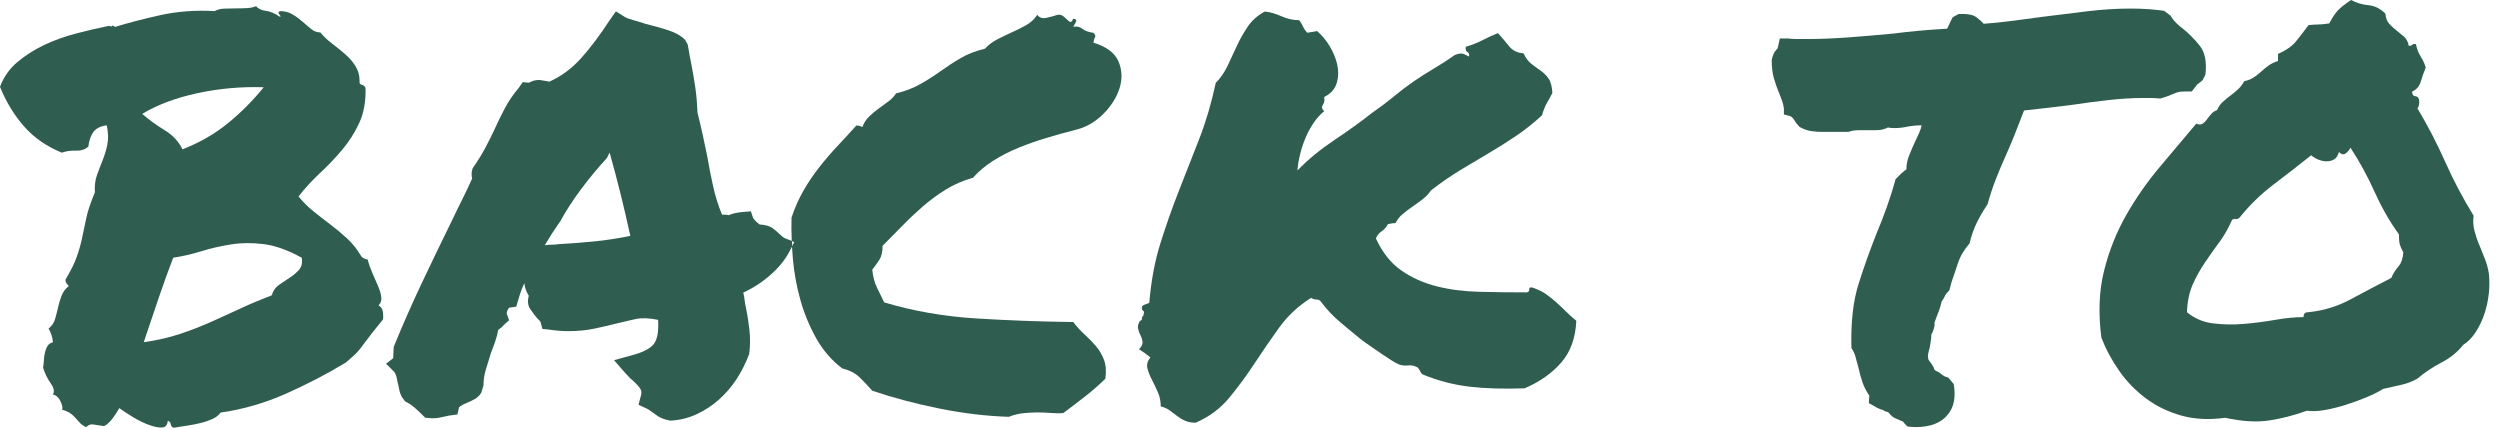
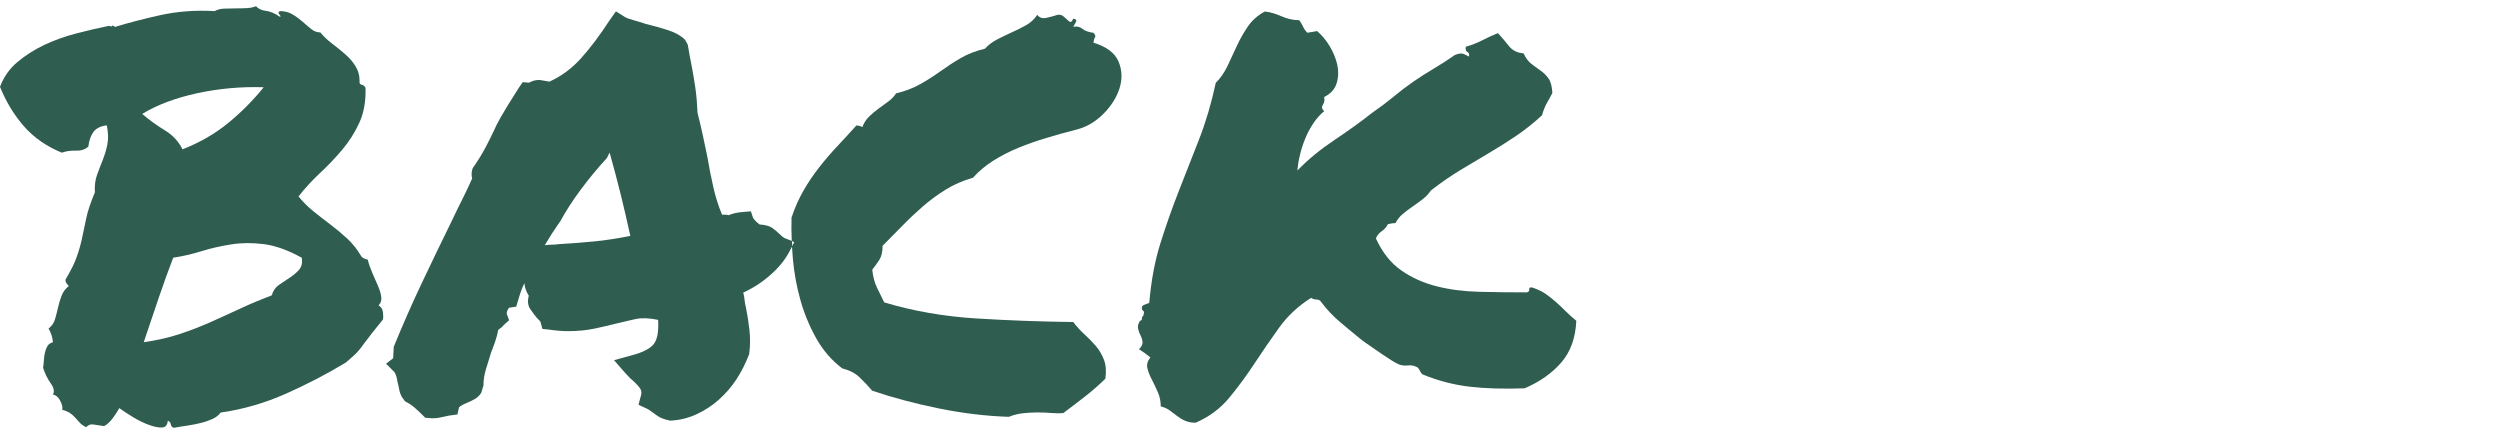
<svg xmlns="http://www.w3.org/2000/svg" width="187" height="32" viewBox="0 0 187 32" fill="none">
  <path d="M4.652 11.412C4.951 11.303 5.288 11.255 5.673 11.27C6.053 11.284 6.366 11.184 6.608 10.966C6.66 10.505 6.793 10.14 6.992 9.864C7.197 9.594 7.529 9.432 7.989 9.375C8.098 9.921 8.113 10.396 8.032 10.8C7.951 11.208 7.833 11.592 7.686 11.963C7.538 12.328 7.396 12.703 7.258 13.083C7.121 13.463 7.068 13.899 7.097 14.388C6.769 15.176 6.551 15.827 6.447 16.344C6.337 16.862 6.238 17.341 6.143 17.792C6.048 18.238 5.92 18.703 5.753 19.178C5.592 19.653 5.307 20.232 4.899 20.911C4.899 21.049 4.927 21.143 4.98 21.196C5.037 21.253 5.089 21.319 5.141 21.4C4.899 21.59 4.719 21.827 4.609 22.112C4.5 22.397 4.41 22.691 4.344 22.99C4.277 23.289 4.201 23.579 4.12 23.863C4.04 24.148 3.874 24.386 3.632 24.576C3.821 24.903 3.931 25.24 3.959 25.596C3.769 25.648 3.632 25.748 3.551 25.881C3.47 26.019 3.408 26.175 3.366 26.351C3.323 26.527 3.299 26.716 3.285 26.921C3.271 27.125 3.252 27.324 3.223 27.509C3.361 27.946 3.551 28.331 3.793 28.672C4.035 29.014 4.092 29.289 3.954 29.508C4.196 29.56 4.391 29.731 4.524 30.016C4.662 30.301 4.7 30.509 4.647 30.647C4.918 30.728 5.122 30.818 5.26 30.913C5.397 31.008 5.516 31.117 5.625 31.241C5.734 31.364 5.844 31.483 5.953 31.606C6.062 31.729 6.223 31.843 6.442 31.953C6.603 31.791 6.774 31.72 6.95 31.748C7.125 31.777 7.405 31.815 7.785 31.872C8.004 31.763 8.212 31.573 8.417 31.302C8.621 31.032 8.792 30.775 8.925 30.528C9.224 30.747 9.575 30.975 9.983 31.221C10.391 31.468 10.785 31.654 11.165 31.791C11.545 31.929 11.863 31.991 12.124 31.976C12.38 31.962 12.523 31.791 12.551 31.468C12.684 31.52 12.76 31.611 12.774 31.734C12.789 31.858 12.86 31.943 12.998 32C13.296 31.943 13.629 31.891 13.994 31.839C14.36 31.786 14.706 31.715 15.034 31.634C15.361 31.554 15.651 31.449 15.912 31.331C16.169 31.207 16.368 31.051 16.501 30.861C18.186 30.619 19.805 30.149 21.371 29.456C22.933 28.762 24.433 27.984 25.872 27.115C26.251 26.788 26.498 26.574 26.603 26.465C26.712 26.356 26.821 26.237 26.93 26.099C27.039 25.962 27.201 25.748 27.419 25.449C27.637 25.15 28.046 24.633 28.644 23.901C28.672 23.764 28.672 23.583 28.644 23.351C28.615 23.118 28.506 22.952 28.316 22.843C28.478 22.681 28.549 22.477 28.52 22.23C28.492 21.988 28.411 21.708 28.278 21.395C28.141 21.082 27.998 20.759 27.851 20.417C27.704 20.075 27.585 19.743 27.505 19.42C27.234 19.368 27.058 19.259 26.973 19.093C26.702 18.632 26.37 18.215 25.976 17.849C25.582 17.483 25.169 17.137 24.732 16.809C24.3 16.482 23.868 16.149 23.451 15.812C23.028 15.471 22.658 15.1 22.33 14.692C22.819 14.066 23.356 13.486 23.939 12.941C24.523 12.399 25.074 11.82 25.591 11.208C26.109 10.595 26.536 9.926 26.873 9.19C27.215 8.459 27.367 7.586 27.343 6.584C27.286 6.447 27.191 6.366 27.058 6.337C26.921 6.309 26.868 6.214 26.897 6.053C26.897 5.644 26.797 5.279 26.593 4.951C26.389 4.624 26.133 4.325 25.819 4.054C25.506 3.783 25.183 3.518 24.841 3.261C24.5 3.005 24.21 2.725 23.963 2.426C23.721 2.426 23.493 2.345 23.289 2.179C23.085 2.018 22.867 1.832 22.639 1.628C22.406 1.424 22.155 1.239 21.884 1.078C21.613 0.916 21.3 0.831 20.949 0.831C20.811 0.883 20.797 0.973 20.906 1.097C21.015 1.22 21.015 1.267 20.906 1.239C20.555 0.997 20.213 0.85 19.886 0.812C19.558 0.769 19.316 0.655 19.15 0.465C18.96 0.546 18.727 0.593 18.457 0.608C18.186 0.622 17.901 0.627 17.602 0.627C17.303 0.627 17.018 0.636 16.748 0.646C16.477 0.66 16.244 0.722 16.055 0.831C14.616 0.75 13.259 0.85 11.982 1.135C10.705 1.419 9.58 1.714 8.602 2.013C8.464 1.904 8.398 1.875 8.398 1.932C8.398 1.989 8.317 1.989 8.151 1.932C7.363 2.093 6.546 2.283 5.706 2.502C4.861 2.72 4.068 3.005 3.323 3.356C2.578 3.707 1.904 4.139 1.305 4.638C0.707 5.141 0.275 5.758 0 6.494C0.46 7.633 1.068 8.625 1.813 9.47C2.559 10.311 3.503 10.966 4.643 11.426M22.577 19.278C22.629 19.658 22.563 19.957 22.373 20.175C22.183 20.393 21.951 20.588 21.68 20.764C21.409 20.939 21.134 21.125 20.863 21.314C20.593 21.504 20.417 21.761 20.332 22.088C19.544 22.387 18.784 22.705 18.048 23.047C17.317 23.389 16.567 23.726 15.808 24.068C15.048 24.409 14.26 24.713 13.444 24.984C12.627 25.254 11.73 25.459 10.752 25.596C11.103 24.538 11.474 23.451 11.853 22.335C12.233 21.219 12.599 20.203 12.955 19.278C13.662 19.169 14.365 19.007 15.072 18.789C15.779 18.57 16.52 18.4 17.294 18.281C18.067 18.157 18.884 18.153 19.738 18.262C20.593 18.371 21.538 18.708 22.568 19.278M14.754 6.973C16.382 6.622 18.039 6.47 19.724 6.527C18.936 7.505 18.053 8.393 17.075 9.195C16.097 9.997 14.958 10.657 13.653 11.17C13.354 10.572 12.912 10.097 12.328 9.746C11.744 9.394 11.179 8.986 10.638 8.521C11.754 7.842 13.126 7.325 14.754 6.973Z" fill="#2F5D50" />
-   <path d="M46.251 24.167C46.683 24.058 47.119 23.959 47.556 23.863C47.993 23.769 48.548 23.788 49.227 23.925C49.279 24.794 49.17 25.397 48.9 25.739C48.629 26.08 48.083 26.356 47.271 26.574L45.928 26.94L46.744 27.875C46.853 27.984 46.948 28.084 47.029 28.179C47.11 28.274 47.205 28.364 47.314 28.445C47.613 28.715 47.808 28.933 47.903 29.095C47.998 29.256 48.002 29.446 47.922 29.665L47.76 30.277L48.292 30.524C48.429 30.576 48.605 30.685 48.824 30.851C48.961 30.96 49.118 31.07 49.294 31.179C49.469 31.288 49.749 31.383 50.129 31.464C50.808 31.435 51.458 31.279 52.085 30.994C52.707 30.709 53.272 30.343 53.775 29.892C54.278 29.441 54.71 28.943 55.08 28.383C55.446 27.827 55.764 27.196 56.039 26.489C56.12 25.862 56.124 25.259 56.058 24.675C55.992 24.091 55.901 23.526 55.792 22.985C55.735 22.767 55.702 22.577 55.693 22.416C55.678 22.254 55.645 22.079 55.593 21.889C56.352 21.538 57.041 21.087 57.648 20.545C58.261 20.004 58.712 19.444 59.016 18.874L59.258 18.419C59.248 18.286 59.243 18.158 59.239 18.025L58.693 17.811C58.636 17.782 58.569 17.735 58.489 17.669C58.408 17.602 58.337 17.54 58.284 17.483C58.147 17.351 57.981 17.203 57.776 17.056C57.572 16.909 57.254 16.819 56.818 16.79C56.708 16.71 56.613 16.629 56.533 16.544C56.452 16.463 56.381 16.382 56.329 16.297L56.167 15.808L55.636 15.851C55.199 15.879 54.819 15.96 54.496 16.097C54.439 16.069 54.278 16.055 54.007 16.055C53.737 15.404 53.518 14.716 53.357 13.999C53.196 13.282 53.044 12.527 52.911 11.739C52.802 11.198 52.688 10.648 52.564 10.088C52.441 9.532 52.313 8.981 52.175 8.436C52.147 7.757 52.094 7.14 52.014 6.579C51.933 6.024 51.838 5.459 51.729 4.889C51.676 4.643 51.629 4.401 51.586 4.154C51.544 3.907 51.496 3.636 51.444 3.337L51.24 2.972C50.941 2.673 50.518 2.435 49.977 2.26C49.436 2.084 48.876 1.927 48.306 1.79C47.978 1.68 47.665 1.586 47.371 1.505C47.072 1.424 46.853 1.343 46.721 1.258L46.07 0.85L45.581 1.543C44.874 2.63 44.176 3.56 43.483 4.334C42.79 5.108 41.997 5.701 41.1 6.105L40.364 5.981C40.174 5.981 40.018 6 39.894 6.043C39.771 6.086 39.657 6.133 39.548 6.185L39.102 6.143L38.817 6.551C38.38 7.068 38.024 7.595 37.739 8.141C37.454 8.687 37.188 9.228 36.946 9.769C36.728 10.23 36.505 10.681 36.272 11.113C36.04 11.55 35.736 12.039 35.356 12.58C35.299 12.741 35.275 12.884 35.275 13.007C35.275 13.13 35.29 13.244 35.318 13.354C35.076 13.895 34.824 14.426 34.563 14.944C34.302 15.461 34.055 15.974 33.809 16.491C33.02 18.096 32.266 19.658 31.549 21.177C30.827 22.696 30.13 24.286 29.451 25.943L29.408 26.797L28.876 27.206L29.489 27.818C29.598 27.956 29.679 28.198 29.731 28.554C29.783 28.744 29.826 28.929 29.854 29.104C29.883 29.28 29.949 29.479 30.058 29.693L30.3 30.02C30.571 30.158 30.808 30.315 31.012 30.49C31.217 30.666 31.483 30.918 31.805 31.245L32.337 31.288C32.527 31.288 32.698 31.274 32.845 31.245C32.992 31.217 33.244 31.165 33.6 31.084L34.212 31.003L34.335 30.471C34.445 30.362 34.635 30.253 34.905 30.144C35.095 30.063 35.294 29.968 35.494 29.859C35.698 29.75 35.869 29.588 36.002 29.37L36.163 28.838C36.163 28.43 36.225 28.022 36.348 27.619C36.472 27.21 36.6 26.793 36.737 26.356C36.847 26.085 36.946 25.815 37.041 25.539C37.136 25.269 37.212 24.984 37.264 24.685C37.317 24.633 37.388 24.576 37.468 24.523C37.549 24.471 37.616 24.4 37.673 24.319L38.081 23.954L37.919 23.508C37.891 23.455 37.901 23.37 37.938 23.261C37.981 23.151 38.029 23.071 38.081 23.019L38.613 22.938L38.774 22.406C38.826 22.216 38.888 22.017 38.959 21.817C39.026 21.613 39.116 21.405 39.225 21.186C39.253 21.514 39.363 21.822 39.553 22.121C39.443 22.53 39.486 22.867 39.676 23.137C39.866 23.408 40.027 23.626 40.165 23.788C40.217 23.84 40.279 23.901 40.35 23.973C40.416 24.039 40.45 24.101 40.45 24.158L40.573 24.604L41.019 24.647C41.537 24.727 42.026 24.77 42.486 24.77C43.194 24.77 43.844 24.709 44.442 24.585C45.04 24.462 45.648 24.319 46.274 24.158M41.85 18.257C41.66 18.286 41.475 18.3 41.299 18.3C41.124 18.3 40.939 18.314 40.749 18.343C41.1 17.745 41.465 17.175 41.85 16.629L41.893 16.586C42.301 15.827 42.814 15.024 43.44 14.184C44.067 13.344 44.717 12.556 45.396 11.82L45.6 11.412C45.899 12.471 46.175 13.524 46.436 14.569C46.692 15.613 46.929 16.639 47.148 17.645C46.198 17.835 45.315 17.972 44.499 18.053C43.682 18.134 42.8 18.205 41.85 18.257Z" fill="#2F5D50" />
+   <path d="M46.251 24.167C46.683 24.058 47.119 23.959 47.556 23.863C47.993 23.769 48.548 23.788 49.227 23.925C49.279 24.794 49.17 25.397 48.9 25.739C48.629 26.08 48.083 26.356 47.271 26.574L45.928 26.94L46.744 27.875C46.853 27.984 46.948 28.084 47.029 28.179C47.11 28.274 47.205 28.364 47.314 28.445C47.613 28.715 47.808 28.933 47.903 29.095C47.998 29.256 48.002 29.446 47.922 29.665L47.76 30.277L48.292 30.524C48.429 30.576 48.605 30.685 48.824 30.851C48.961 30.96 49.118 31.07 49.294 31.179C49.469 31.288 49.749 31.383 50.129 31.464C50.808 31.435 51.458 31.279 52.085 30.994C52.707 30.709 53.272 30.343 53.775 29.892C54.278 29.441 54.71 28.943 55.08 28.383C55.446 27.827 55.764 27.196 56.039 26.489C56.12 25.862 56.124 25.259 56.058 24.675C55.992 24.091 55.901 23.526 55.792 22.985C55.735 22.767 55.702 22.577 55.693 22.416C55.678 22.254 55.645 22.079 55.593 21.889C56.352 21.538 57.041 21.087 57.648 20.545C58.261 20.004 58.712 19.444 59.016 18.874L59.258 18.419C59.248 18.286 59.243 18.158 59.239 18.025L58.693 17.811C58.636 17.782 58.569 17.735 58.489 17.669C58.408 17.602 58.337 17.54 58.284 17.483C58.147 17.351 57.981 17.203 57.776 17.056C57.572 16.909 57.254 16.819 56.818 16.79C56.708 16.71 56.613 16.629 56.533 16.544C56.452 16.463 56.381 16.382 56.329 16.297L56.167 15.808L55.636 15.851C55.199 15.879 54.819 15.96 54.496 16.097C54.439 16.069 54.278 16.055 54.007 16.055C53.737 15.404 53.518 14.716 53.357 13.999C53.196 13.282 53.044 12.527 52.911 11.739C52.802 11.198 52.688 10.648 52.564 10.088C52.441 9.532 52.313 8.981 52.175 8.436C52.147 7.757 52.094 7.14 52.014 6.579C51.933 6.024 51.838 5.459 51.729 4.889C51.676 4.643 51.629 4.401 51.586 4.154C51.544 3.907 51.496 3.636 51.444 3.337L51.24 2.972C50.941 2.673 50.518 2.435 49.977 2.26C49.436 2.084 48.876 1.927 48.306 1.79C47.978 1.68 47.665 1.586 47.371 1.505C47.072 1.424 46.853 1.343 46.721 1.258L46.07 0.85L45.581 1.543C44.874 2.63 44.176 3.56 43.483 4.334C42.79 5.108 41.997 5.701 41.1 6.105L40.364 5.981C40.174 5.981 40.018 6 39.894 6.043C39.771 6.086 39.657 6.133 39.548 6.185L39.102 6.143L38.817 6.551C37.454 8.687 37.188 9.228 36.946 9.769C36.728 10.23 36.505 10.681 36.272 11.113C36.04 11.55 35.736 12.039 35.356 12.58C35.299 12.741 35.275 12.884 35.275 13.007C35.275 13.13 35.29 13.244 35.318 13.354C35.076 13.895 34.824 14.426 34.563 14.944C34.302 15.461 34.055 15.974 33.809 16.491C33.02 18.096 32.266 19.658 31.549 21.177C30.827 22.696 30.13 24.286 29.451 25.943L29.408 26.797L28.876 27.206L29.489 27.818C29.598 27.956 29.679 28.198 29.731 28.554C29.783 28.744 29.826 28.929 29.854 29.104C29.883 29.28 29.949 29.479 30.058 29.693L30.3 30.02C30.571 30.158 30.808 30.315 31.012 30.49C31.217 30.666 31.483 30.918 31.805 31.245L32.337 31.288C32.527 31.288 32.698 31.274 32.845 31.245C32.992 31.217 33.244 31.165 33.6 31.084L34.212 31.003L34.335 30.471C34.445 30.362 34.635 30.253 34.905 30.144C35.095 30.063 35.294 29.968 35.494 29.859C35.698 29.75 35.869 29.588 36.002 29.37L36.163 28.838C36.163 28.43 36.225 28.022 36.348 27.619C36.472 27.21 36.6 26.793 36.737 26.356C36.847 26.085 36.946 25.815 37.041 25.539C37.136 25.269 37.212 24.984 37.264 24.685C37.317 24.633 37.388 24.576 37.468 24.523C37.549 24.471 37.616 24.4 37.673 24.319L38.081 23.954L37.919 23.508C37.891 23.455 37.901 23.37 37.938 23.261C37.981 23.151 38.029 23.071 38.081 23.019L38.613 22.938L38.774 22.406C38.826 22.216 38.888 22.017 38.959 21.817C39.026 21.613 39.116 21.405 39.225 21.186C39.253 21.514 39.363 21.822 39.553 22.121C39.443 22.53 39.486 22.867 39.676 23.137C39.866 23.408 40.027 23.626 40.165 23.788C40.217 23.84 40.279 23.901 40.35 23.973C40.416 24.039 40.45 24.101 40.45 24.158L40.573 24.604L41.019 24.647C41.537 24.727 42.026 24.77 42.486 24.77C43.194 24.77 43.844 24.709 44.442 24.585C45.04 24.462 45.648 24.319 46.274 24.158M41.85 18.257C41.66 18.286 41.475 18.3 41.299 18.3C41.124 18.3 40.939 18.314 40.749 18.343C41.1 17.745 41.465 17.175 41.85 16.629L41.893 16.586C42.301 15.827 42.814 15.024 43.44 14.184C44.067 13.344 44.717 12.556 45.396 11.82L45.6 11.412C45.899 12.471 46.175 13.524 46.436 14.569C46.692 15.613 46.929 16.639 47.148 17.645C46.198 17.835 45.315 17.972 44.499 18.053C43.682 18.134 42.8 18.205 41.85 18.257Z" fill="#2F5D50" />
  <path d="M59.239 18.414C59.258 18.718 59.277 19.026 59.305 19.34C59.4 20.412 59.59 21.452 59.875 22.458C60.16 23.465 60.554 24.414 61.057 25.311C61.56 26.209 62.206 26.954 62.994 27.552C63.535 27.69 63.971 27.913 64.299 28.226C64.627 28.539 64.935 28.872 65.239 29.223C66.758 29.74 68.415 30.182 70.209 30.547C72.004 30.913 73.755 31.122 75.464 31.179C75.792 31.041 76.138 30.956 76.504 30.913C76.869 30.87 77.24 30.851 77.605 30.851C77.971 30.851 78.322 30.866 78.664 30.894C79.001 30.922 79.295 30.922 79.542 30.894C80.083 30.486 80.629 30.073 81.17 29.65C81.711 29.228 82.215 28.786 82.68 28.326C82.76 27.785 82.727 27.315 82.58 26.921C82.428 26.527 82.229 26.18 81.968 25.881C81.711 25.582 81.427 25.292 81.113 25.003C80.8 24.718 80.525 24.414 80.278 24.087C77.885 24.058 75.478 23.973 73.048 23.821C70.618 23.674 68.315 23.27 66.141 22.62C65.951 22.24 65.766 21.865 65.59 21.5C65.415 21.134 65.301 20.692 65.244 20.175C65.434 19.928 65.609 19.686 65.771 19.444C65.932 19.197 66.017 18.846 66.017 18.385C66.507 17.896 66.995 17.403 67.484 16.9C67.973 16.396 68.481 15.917 69.013 15.452C69.545 14.991 70.114 14.569 70.727 14.189C71.339 13.809 72.023 13.51 72.782 13.292C73.214 12.803 73.727 12.376 74.311 12.01C74.895 11.645 75.521 11.322 76.186 11.051C76.85 10.781 77.543 10.534 78.265 10.32C78.987 10.102 79.765 9.883 80.605 9.67C81.313 9.48 81.958 9.095 82.542 8.507C83.126 7.923 83.525 7.282 83.743 6.594C83.962 5.901 83.933 5.236 83.662 4.595C83.392 3.959 82.765 3.489 81.787 3.19C81.816 3 81.854 2.863 81.911 2.782C81.963 2.701 81.925 2.592 81.787 2.454C81.407 2.402 81.127 2.298 80.952 2.15C80.776 2.003 80.548 1.951 80.278 2.008C80.306 1.956 80.363 1.847 80.463 1.681C80.558 1.519 80.496 1.424 80.278 1.396C80.197 1.586 80.121 1.666 80.055 1.643C79.988 1.614 79.903 1.557 79.808 1.457C79.713 1.362 79.608 1.272 79.504 1.192C79.395 1.111 79.257 1.082 79.096 1.111C78.849 1.192 78.578 1.268 78.279 1.334C77.98 1.4 77.748 1.329 77.586 1.111C77.368 1.438 77.093 1.695 76.751 1.885C76.409 2.075 76.058 2.25 75.692 2.416C75.326 2.578 74.961 2.758 74.591 2.948C74.225 3.138 73.917 3.37 73.675 3.641C72.996 3.802 72.398 4.035 71.88 4.334C71.363 4.633 70.86 4.961 70.371 5.312C69.882 5.663 69.374 5.991 68.842 6.29C68.31 6.589 67.707 6.822 67.029 6.983C66.867 7.23 66.663 7.439 66.416 7.614C66.174 7.79 65.927 7.966 65.685 8.146C65.443 8.322 65.21 8.521 64.992 8.735C64.774 8.953 64.612 9.209 64.503 9.508C64.366 9.428 64.218 9.385 64.057 9.385C63.596 9.902 63.127 10.41 62.652 10.914C62.177 11.417 61.721 11.948 61.285 12.504C60.848 13.059 60.454 13.643 60.103 14.255C59.751 14.868 59.452 15.537 59.206 16.273C59.191 16.843 59.196 17.431 59.224 18.034L59.41 18.105L59.243 18.423L59.239 18.414Z" fill="#2F5D50" />
  <path d="M85.319 25.102C85.4 25.264 85.447 25.43 85.462 25.591C85.476 25.753 85.386 25.933 85.196 26.123C85.466 26.285 85.751 26.489 86.05 26.735C85.832 27.006 85.756 27.277 85.827 27.552C85.894 27.823 86.003 28.103 86.155 28.387C86.302 28.672 86.454 28.986 86.601 29.323C86.753 29.665 86.824 30.02 86.824 30.4C87.066 30.457 87.284 30.552 87.474 30.685C87.664 30.823 87.854 30.965 88.044 31.112C88.234 31.259 88.438 31.383 88.656 31.478C88.875 31.573 89.131 31.62 89.43 31.62C90.436 31.183 91.272 30.566 91.937 29.764C92.601 28.962 93.233 28.107 93.831 27.196C94.429 26.285 95.046 25.392 95.682 24.504C96.318 23.622 97.116 22.881 98.065 22.283C98.203 22.363 98.345 22.406 98.492 22.406C98.639 22.406 98.758 22.473 98.839 22.61C99.247 23.156 99.717 23.65 100.244 24.096C100.771 24.542 101.322 24.998 101.896 25.463C102.356 25.791 102.869 26.142 103.425 26.522C103.98 26.902 104.383 27.148 104.626 27.253C104.815 27.334 105.048 27.362 105.319 27.334C105.589 27.305 105.836 27.362 106.05 27.495C106.102 27.547 106.164 27.647 106.235 27.78C106.301 27.918 106.377 27.998 106.458 28.027C107.597 28.487 108.755 28.786 109.923 28.924C111.091 29.062 112.463 29.1 114.039 29.047C115.178 28.558 116.094 27.913 116.788 27.111C117.481 26.308 117.851 25.269 117.908 23.992C117.609 23.75 117.343 23.512 117.115 23.28C116.882 23.047 116.645 22.824 116.403 22.606C116.156 22.387 115.9 22.183 115.629 21.993C115.359 21.803 115.017 21.642 114.609 21.504C114.447 21.476 114.371 21.523 114.385 21.647C114.4 21.77 114.338 21.841 114.2 21.87C112.976 21.87 111.798 21.855 110.654 21.827C109.515 21.799 108.456 21.666 107.479 21.419C106.501 21.177 105.618 20.783 104.83 20.237C104.042 19.696 103.406 18.893 102.917 17.835C102.997 17.616 103.14 17.441 103.344 17.303C103.548 17.165 103.705 16.99 103.814 16.771C103.923 16.743 104.018 16.724 104.099 16.71C104.179 16.695 104.274 16.691 104.383 16.691C104.521 16.42 104.701 16.188 104.934 15.998C105.162 15.808 105.409 15.623 105.665 15.447C105.921 15.271 106.173 15.086 106.42 14.896C106.667 14.707 106.871 14.488 107.032 14.246C107.768 13.676 108.494 13.173 109.211 12.736C109.933 12.304 110.635 11.882 111.328 11.474C112.021 11.066 112.7 10.638 113.365 10.192C114.029 9.746 114.689 9.224 115.34 8.625C115.449 8.246 115.577 7.928 115.729 7.667C115.876 7.41 116.009 7.173 116.118 6.954C116.09 6.466 115.995 6.105 115.833 5.877C115.672 5.644 115.473 5.45 115.245 5.288C115.012 5.127 114.784 4.956 114.552 4.78C114.319 4.605 114.124 4.339 113.963 3.988C113.503 3.959 113.132 3.779 112.862 3.437C112.591 3.095 112.321 2.777 112.045 2.478C111.637 2.639 111.252 2.82 110.882 3.01C110.517 3.2 110.104 3.361 109.638 3.499C109.61 3.717 109.653 3.845 109.762 3.888C109.871 3.931 109.909 4.045 109.885 4.234C109.748 4.154 109.605 4.087 109.458 4.03C109.306 3.973 109.097 4.002 108.827 4.111C108.286 4.491 107.749 4.837 107.217 5.151C106.686 5.464 106.178 5.787 105.689 6.128C105.2 6.47 104.716 6.836 104.241 7.23C103.766 7.624 103.216 8.037 102.589 8.474C101.801 9.1 100.875 9.765 99.817 10.472C98.758 11.179 97.832 11.939 97.044 12.755C97.073 12.404 97.13 12.024 97.23 11.616C97.325 11.208 97.453 10.8 97.619 10.396C97.78 9.988 97.984 9.603 98.231 9.233C98.473 8.868 98.749 8.559 99.048 8.317C98.939 8.208 98.886 8.122 98.886 8.051C98.886 7.98 98.905 7.913 98.948 7.847C98.991 7.78 99.024 7.705 99.048 7.624C99.076 7.543 99.076 7.42 99.048 7.258C99.537 7.011 99.85 6.67 99.983 6.219C100.121 5.772 100.13 5.307 100.026 4.833C99.916 4.358 99.727 3.897 99.456 3.446C99.185 3 98.872 2.625 98.521 2.326L97.79 2.45C97.652 2.312 97.543 2.16 97.462 1.98C97.382 1.804 97.287 1.647 97.177 1.51C96.935 1.51 96.703 1.481 96.484 1.429C96.266 1.377 96.062 1.305 95.872 1.225C95.682 1.144 95.483 1.068 95.283 1.002C95.079 0.935 94.856 0.888 94.609 0.859C94.063 1.158 93.636 1.538 93.328 1.999C93.014 2.459 92.744 2.943 92.511 3.446C92.278 3.95 92.05 4.443 91.818 4.932C91.585 5.421 91.296 5.844 90.94 6.195C90.612 7.719 90.199 9.124 89.696 10.41C89.193 11.702 88.69 12.983 88.186 14.26C87.683 15.537 87.223 16.847 86.8 18.191C86.378 19.534 86.102 21.025 85.965 22.653C85.827 22.71 85.694 22.762 85.556 22.814C85.419 22.867 85.381 22.99 85.433 23.18C85.542 23.261 85.59 23.332 85.576 23.384C85.561 23.436 85.542 23.522 85.514 23.631C85.433 23.683 85.4 23.754 85.414 23.835C85.428 23.916 85.381 23.973 85.272 23.997C85.134 24.215 85.087 24.41 85.129 24.585C85.167 24.761 85.229 24.932 85.314 25.093" fill="#2F5D50" />
-   <path d="M133.07 6.931C133.151 7.149 133.227 7.344 133.293 7.524C133.36 7.7 133.407 7.899 133.436 8.113V8.559L133.882 8.682C134.019 8.711 134.167 8.872 134.328 9.171L134.613 9.499C134.912 9.66 135.197 9.765 135.467 9.803C135.738 9.845 135.985 9.864 136.198 9.864H138.278C138.467 9.784 138.724 9.741 139.051 9.741H140.029C140.219 9.741 140.409 9.736 140.599 9.722C140.789 9.708 140.993 9.646 141.211 9.537C141.32 9.565 141.496 9.58 141.738 9.58C142.066 9.58 142.403 9.537 142.759 9.456C142.92 9.428 143.077 9.409 143.229 9.394C143.376 9.38 143.547 9.375 143.737 9.375C143.708 9.537 143.646 9.727 143.552 9.945C143.457 10.164 143.352 10.382 143.248 10.595C143.086 10.947 142.934 11.293 142.802 11.635C142.664 11.977 142.597 12.323 142.597 12.675C142.545 12.703 142.422 12.798 142.232 12.96L141.786 13.406C141.596 14.113 141.377 14.806 141.135 15.485C140.893 16.164 140.632 16.828 140.361 17.479C139.873 18.703 139.426 19.957 139.018 21.248C138.61 22.539 138.434 24.134 138.486 26.038C138.624 26.228 138.724 26.446 138.79 26.688C138.857 26.935 138.933 27.206 139.013 27.505C139.094 27.884 139.198 28.25 139.317 28.606C139.441 28.957 139.607 29.285 139.825 29.584C139.825 29.693 139.811 29.883 139.787 30.153L140.233 30.4C140.395 30.509 140.613 30.604 140.884 30.685C140.936 30.742 141.007 30.775 141.088 30.785C141.168 30.799 141.235 30.832 141.292 30.884C141.43 31.074 141.577 31.203 141.738 31.274C141.9 31.34 142.104 31.43 142.351 31.54C142.379 31.592 142.483 31.715 142.678 31.905L143.248 31.948C144.387 31.948 145.204 31.634 145.692 31.013C146.153 30.471 146.305 29.707 146.139 28.729L145.73 28.24C145.541 28.212 145.336 28.107 145.118 27.913C145.066 27.861 144.995 27.818 144.914 27.789C144.833 27.761 144.762 27.723 144.71 27.666C144.653 27.505 144.586 27.367 144.506 27.258C144.425 27.148 144.344 27.039 144.264 26.93C144.207 26.793 144.197 26.65 144.221 26.503C144.249 26.356 144.287 26.185 144.344 25.995C144.373 25.834 144.397 25.667 144.425 25.506C144.453 25.345 144.463 25.178 144.463 25.017C144.572 24.856 144.653 24.623 144.71 24.324C144.681 24.243 144.696 24.129 144.753 23.977C144.805 23.83 144.862 23.688 144.914 23.55C145.052 23.223 145.161 22.886 145.241 22.53C145.351 22.392 145.427 22.273 145.465 22.164C145.503 22.055 145.621 21.908 145.811 21.718L145.973 21.105C146.11 20.726 146.262 20.265 146.442 19.719C146.618 19.178 146.912 18.675 147.321 18.21C147.458 17.64 147.634 17.132 147.852 16.681C148.071 16.235 148.341 15.765 148.669 15.276C148.859 14.597 149.063 13.98 149.281 13.42C149.5 12.865 149.727 12.314 149.974 11.768C150.221 11.222 150.449 10.681 150.667 10.14C150.886 9.599 151.128 8.972 151.398 8.265C151.887 8.212 152.429 8.151 153.027 8.08C153.625 8.013 154.247 7.937 154.902 7.856C155.799 7.719 156.72 7.6 157.674 7.491C158.623 7.382 159.506 7.329 160.323 7.329H160.893C161.054 7.329 161.287 7.344 161.586 7.372C161.747 7.32 161.899 7.273 162.032 7.23C162.17 7.187 162.288 7.144 162.397 7.087C162.587 7.007 162.749 6.945 162.886 6.902C163.024 6.86 163.223 6.841 163.499 6.841H163.945L164.353 6.314C164.515 6.204 164.652 6.095 164.761 5.986L164.966 5.578C165.075 4.628 164.932 3.907 164.538 3.418C164.144 2.929 163.746 2.521 163.337 2.193C163.119 2.032 162.929 1.866 162.768 1.704C162.606 1.543 162.469 1.367 162.359 1.173L161.87 0.807C161.491 0.755 161.097 0.712 160.688 0.684C160.28 0.655 159.848 0.641 159.383 0.641C158.324 0.641 157.237 0.707 156.122 0.845C155.006 0.983 153.91 1.116 152.823 1.253C152.035 1.362 151.275 1.462 150.539 1.557C149.808 1.652 149.087 1.728 148.379 1.78C148.242 1.619 148.052 1.448 147.81 1.272C147.563 1.097 147.131 1.021 146.504 1.049L146.058 1.291C146.001 1.4 145.954 1.495 145.916 1.576C145.873 1.657 145.787 1.847 145.65 2.146C144.211 2.226 142.863 2.35 141.615 2.511C140.475 2.62 139.36 2.715 138.273 2.796C137.186 2.877 136.127 2.919 135.092 2.919H134.418C134.186 2.919 133.962 2.905 133.744 2.877H133.132L132.97 3.608C132.89 3.688 132.809 3.793 132.728 3.912C132.648 4.035 132.576 4.23 132.524 4.5C132.524 5.018 132.576 5.464 132.685 5.844C132.795 6.223 132.918 6.575 133.051 6.902" fill="#2F5D50" />
-   <path d="M164.747 9.252C164.624 9.333 164.467 9.333 164.277 9.252C163.409 10.287 162.507 11.355 161.567 12.471C160.627 13.586 159.791 14.778 159.06 16.055C158.329 17.332 157.769 18.722 157.389 20.232C157.009 21.737 156.943 23.417 157.185 25.264C157.536 26.161 157.992 27.001 158.552 27.789C159.108 28.577 159.777 29.256 160.551 29.826C161.325 30.395 162.203 30.818 163.181 31.089C164.159 31.359 165.246 31.416 166.442 31.25C167.69 31.521 168.777 31.592 169.703 31.454C170.624 31.316 171.578 31.074 172.556 30.723C172.964 30.78 173.425 30.756 173.942 30.661C174.46 30.566 174.972 30.438 175.49 30.272C176.007 30.106 176.51 29.925 176.999 29.721C177.488 29.517 177.911 29.308 178.262 29.09C178.723 28.981 179.174 28.881 179.606 28.786C180.042 28.691 180.446 28.535 180.83 28.316C181.371 27.856 181.97 27.452 182.625 27.115C183.275 26.778 183.821 26.337 184.253 25.791C184.604 25.573 184.918 25.254 185.188 24.832C185.459 24.409 185.677 23.959 185.838 23.465C186 22.976 186.109 22.468 186.166 21.936C186.218 21.404 186.218 20.911 186.166 20.45C186.109 20.099 186.014 19.743 185.881 19.392C185.743 19.041 185.601 18.684 185.454 18.333C185.302 17.982 185.183 17.621 185.088 17.256C184.993 16.89 184.974 16.515 185.027 16.135C184.239 14.858 183.531 13.52 182.909 12.124C182.283 10.724 181.595 9.39 180.83 8.113C180.939 7.951 180.977 7.747 180.954 7.5C180.925 7.31 180.83 7.211 180.669 7.197C180.507 7.182 180.427 7.068 180.427 6.85C180.754 6.712 180.968 6.461 181.077 6.095C181.186 5.73 181.31 5.383 181.443 5.056C181.386 4.866 181.329 4.704 181.258 4.567C181.191 4.429 181.12 4.31 181.053 4.201C180.987 4.092 180.925 3.973 180.868 3.836C180.811 3.698 180.759 3.522 180.707 3.304C180.569 3.275 180.484 3.29 180.441 3.347C180.398 3.404 180.313 3.427 180.175 3.427C180.123 3.128 180 2.9 179.81 2.734C179.62 2.573 179.43 2.416 179.24 2.264C179.05 2.117 178.874 1.951 178.713 1.775C178.552 1.6 178.452 1.348 178.428 1.021C178.048 0.641 177.626 0.432 177.166 0.389C176.705 0.347 176.268 0.218 175.86 0C175.452 0.271 175.139 0.517 174.92 0.731C174.702 0.949 174.474 1.286 174.227 1.752C173.847 1.809 173.567 1.832 173.392 1.832C173.216 1.832 172.979 1.847 172.68 1.875C172.3 2.393 171.972 2.81 171.702 3.138C171.431 3.465 170.994 3.764 170.396 4.035V4.567C170.126 4.647 169.893 4.757 169.703 4.894C169.513 5.032 169.328 5.179 169.152 5.34C168.977 5.502 168.787 5.654 168.583 5.787C168.379 5.924 168.141 6.019 167.871 6.072C167.733 6.318 167.576 6.518 167.401 6.684C167.225 6.845 167.035 7.002 166.831 7.154C166.627 7.306 166.437 7.458 166.262 7.624C166.086 7.785 165.943 7.989 165.834 8.236C165.673 8.288 165.53 8.388 165.407 8.521C165.284 8.659 165.174 8.792 165.079 8.929C164.985 9.067 164.875 9.171 164.752 9.257M166.01 18.115C166.375 17.612 166.693 17.052 166.969 16.425C167.13 16.373 167.225 16.358 167.254 16.382C167.282 16.411 167.363 16.382 167.5 16.301C168.26 15.352 169.11 14.521 170.045 13.814C170.98 13.107 171.925 12.376 172.874 11.616C173.036 11.754 173.221 11.858 173.425 11.944C173.629 12.024 173.833 12.067 174.037 12.067C174.241 12.067 174.426 12.02 174.588 11.925C174.749 11.83 174.873 11.645 174.953 11.374C175.143 11.564 175.319 11.592 175.485 11.455C175.646 11.317 175.756 11.184 175.813 11.046C176.491 12.081 177.09 13.173 177.607 14.327C178.124 15.48 178.732 16.548 179.439 17.526C179.439 17.854 179.458 18.096 179.501 18.262C179.544 18.423 179.629 18.628 179.767 18.874C179.738 19.335 179.615 19.691 179.401 19.933C179.183 20.18 179.007 20.465 178.87 20.787C177.811 21.333 176.791 21.87 175.813 22.397C174.835 22.924 173.776 23.246 172.632 23.356C172.414 23.356 172.305 23.479 172.305 23.721C171.678 23.721 170.975 23.788 170.187 23.925C169.399 24.063 168.611 24.163 167.823 24.229C167.035 24.296 166.266 24.281 165.521 24.186C164.776 24.091 164.13 23.811 163.584 23.351C163.613 22.563 163.755 21.879 164.011 21.291C164.268 20.707 164.576 20.156 164.928 19.639C165.279 19.121 165.64 18.613 166.005 18.11" fill="#2F5D50" />
</svg>